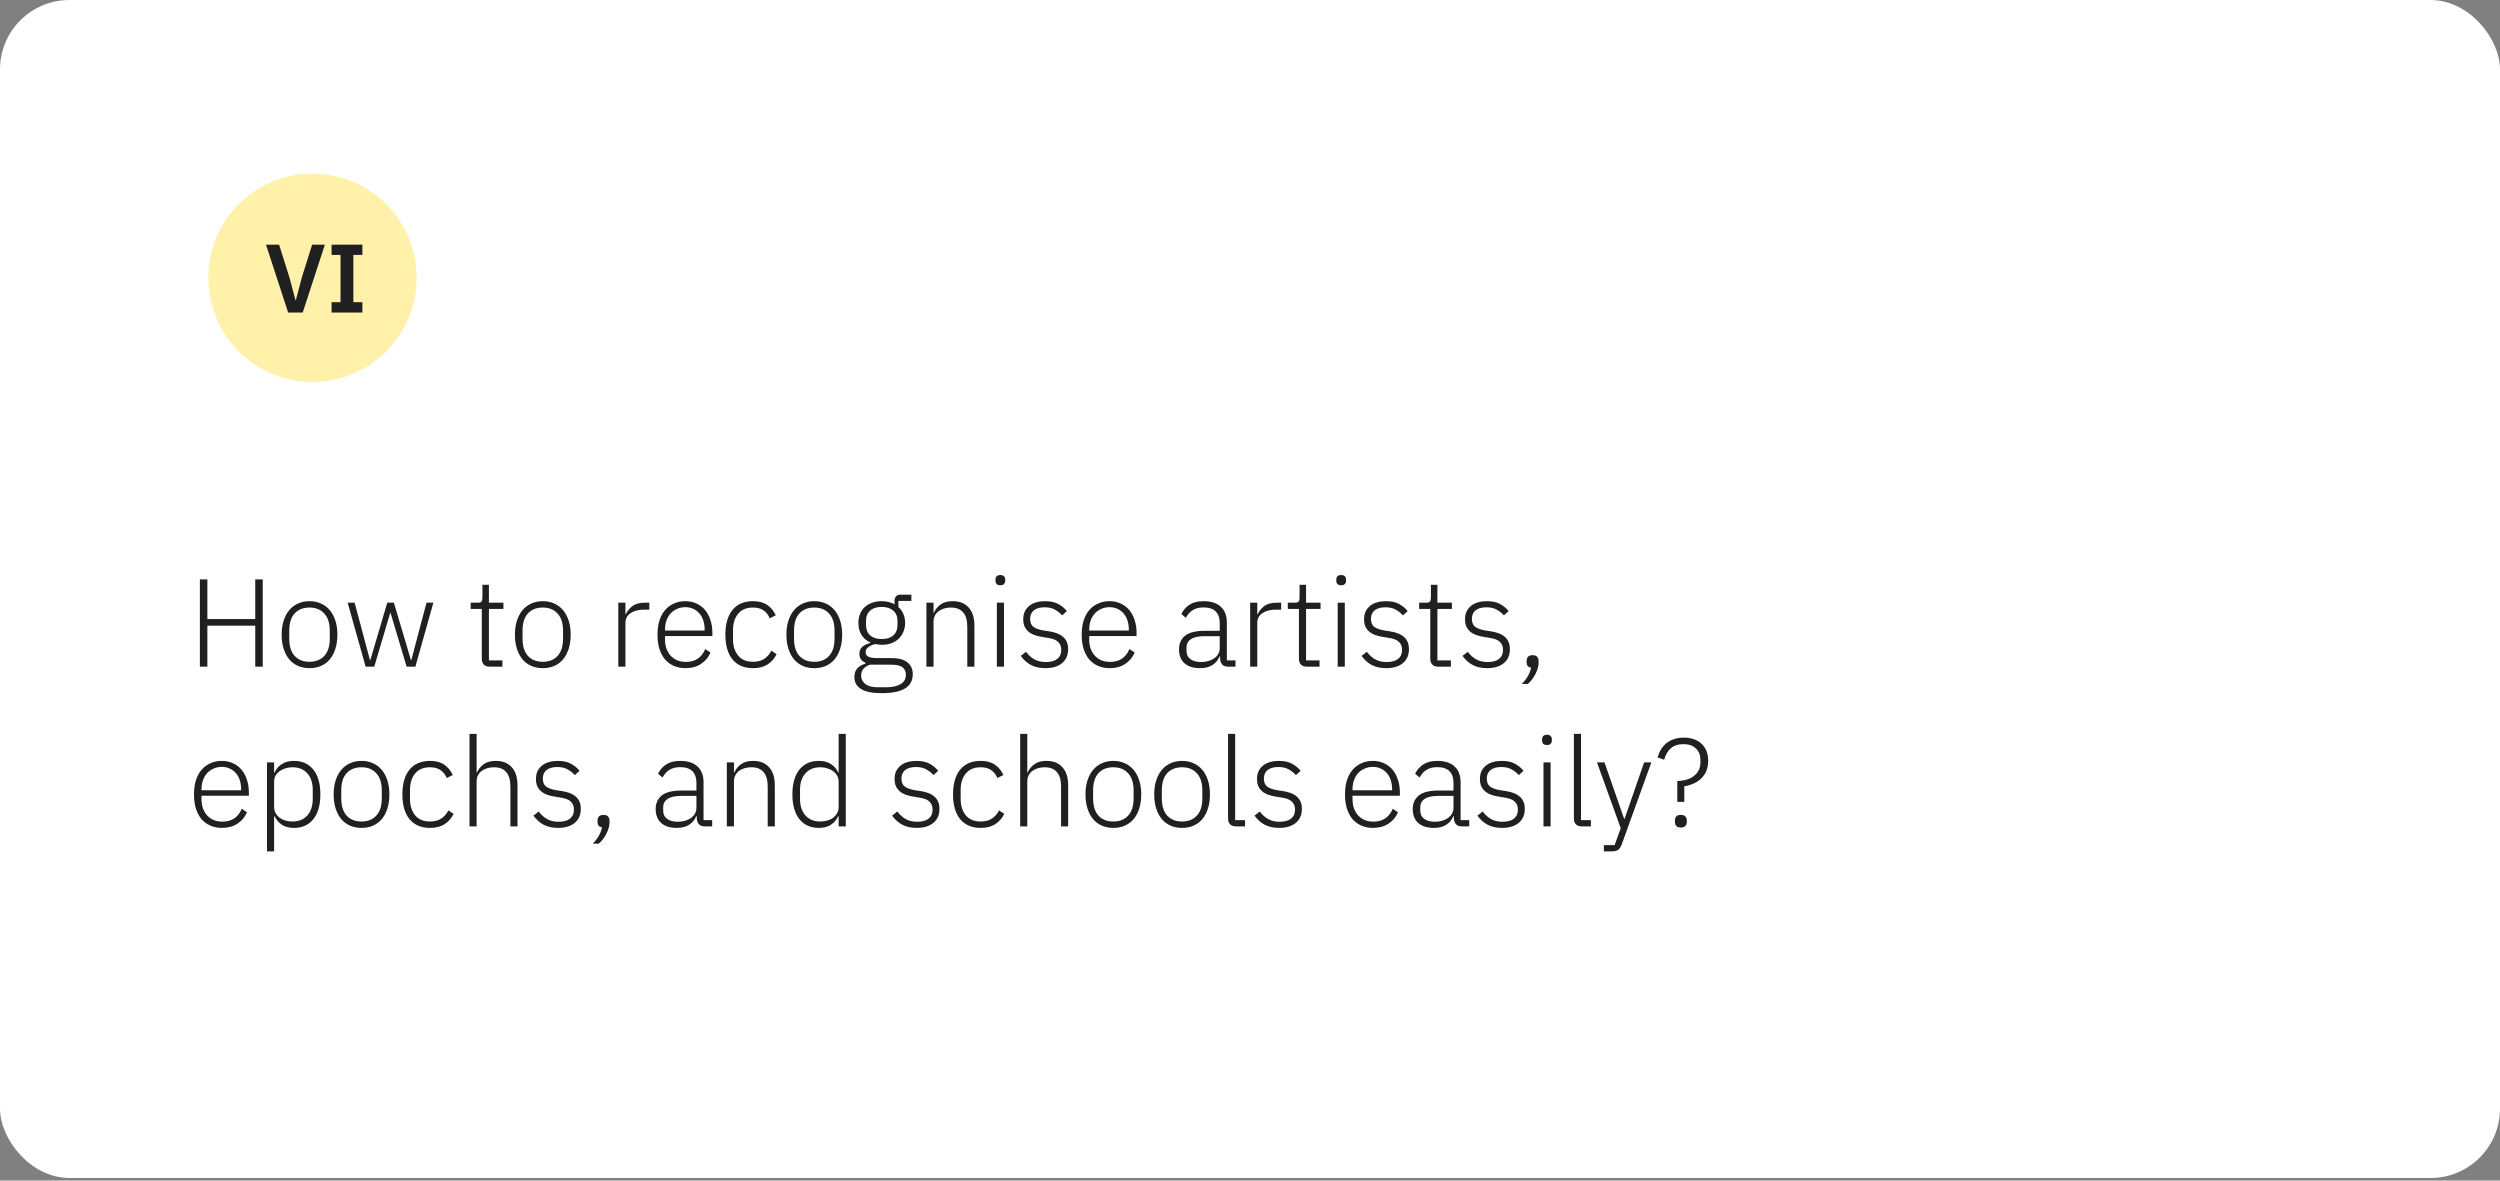
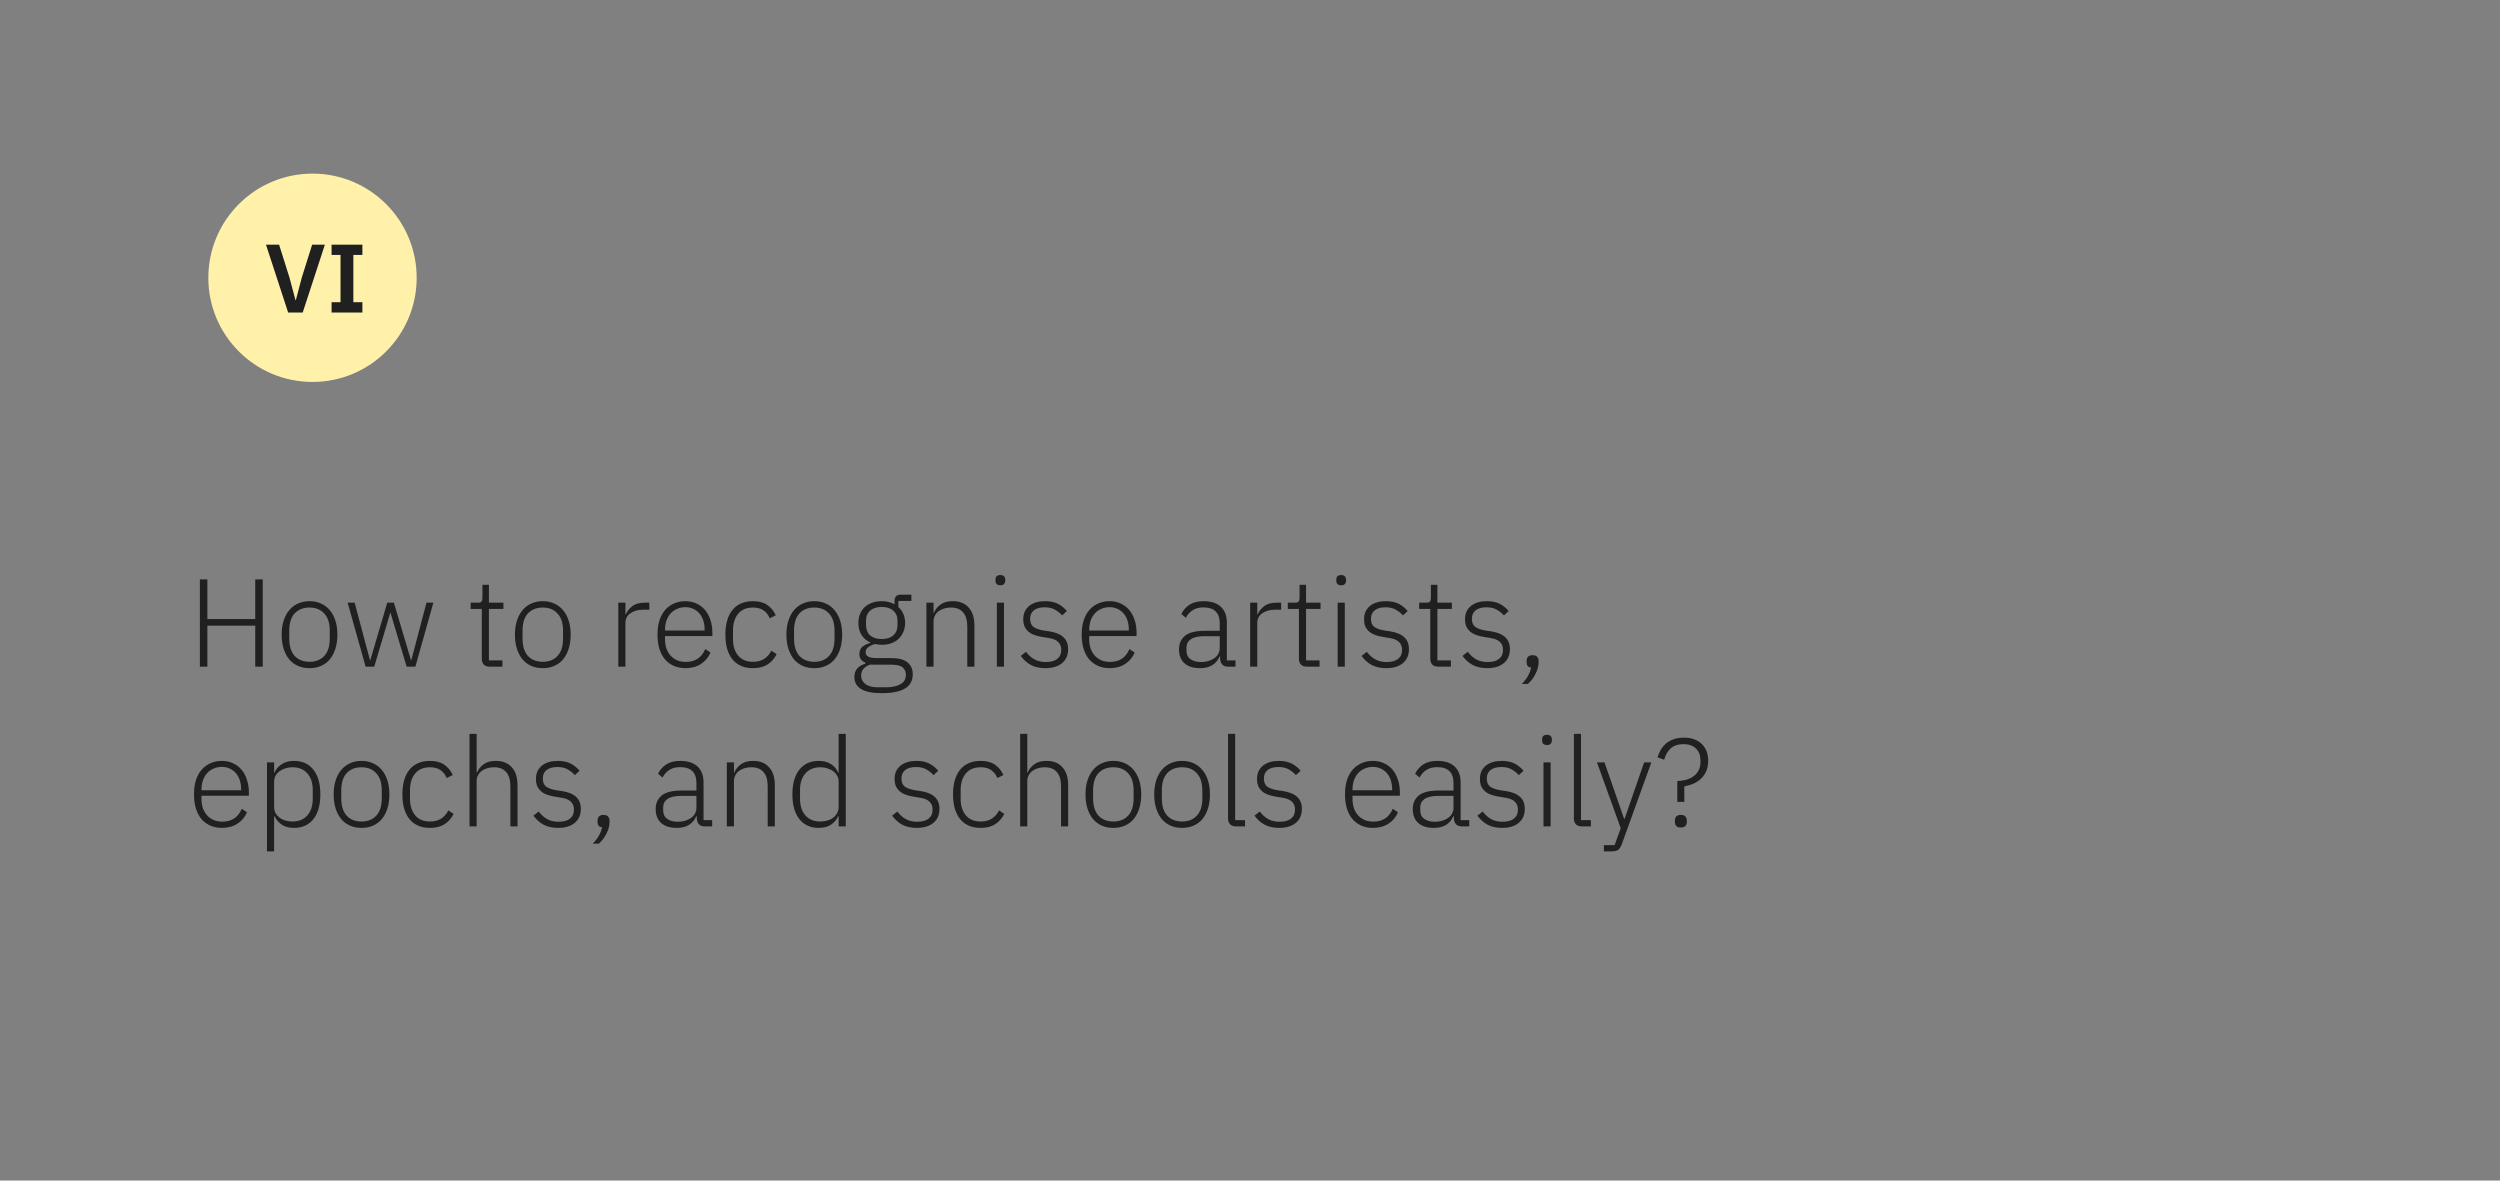
<svg xmlns="http://www.w3.org/2000/svg" width="360" height="170" viewBox="0 0 360 170" fill="none">
  <rect x="0" y="0" width="360" height="170" fill="#808080" stroke="none" />
-   <rect width="360" height="169.63" rx="10" fill="white" />
  <path d="M36.756 90.096H29.862V96H28.782V83.436H29.862V89.142H36.756V83.436H37.836V96H36.756V90.096ZM44.571 96.216C43.959 96.216 43.407 96.108 42.915 95.892C42.423 95.676 42.003 95.364 41.655 94.956C41.307 94.536 41.037 94.026 40.845 93.426C40.653 92.826 40.557 92.148 40.557 91.392C40.557 90.636 40.653 89.964 40.845 89.376C41.037 88.776 41.307 88.272 41.655 87.864C42.003 87.444 42.423 87.126 42.915 86.91C43.407 86.682 43.959 86.568 44.571 86.568C45.183 86.568 45.735 86.682 46.227 86.91C46.719 87.126 47.139 87.444 47.487 87.864C47.835 88.272 48.105 88.776 48.297 89.376C48.489 89.964 48.585 90.636 48.585 91.392C48.585 92.148 48.489 92.826 48.297 93.426C48.105 94.026 47.835 94.536 47.487 94.956C47.139 95.364 46.719 95.676 46.227 95.892C45.735 96.108 45.183 96.216 44.571 96.216ZM44.571 95.298C45.471 95.298 46.179 95.016 46.695 94.452C47.223 93.888 47.487 93.06 47.487 91.968V90.816C47.487 89.736 47.223 88.914 46.695 88.35C46.179 87.774 45.471 87.486 44.571 87.486C43.671 87.486 42.957 87.768 42.429 88.332C41.913 88.896 41.655 89.724 41.655 90.816V91.968C41.655 93.048 41.913 93.876 42.429 94.452C42.957 95.016 43.671 95.298 44.571 95.298ZM50.059 86.784H51.067L53.281 95.082H53.317L55.765 86.784H56.719L59.185 95.082H59.221L61.417 86.784H62.407L59.815 96H58.555L56.233 88.242H56.197L53.893 96H52.651L50.059 86.784ZM70.512 96C70.14 96 69.858 95.898 69.666 95.694C69.474 95.49 69.378 95.214 69.378 94.866V87.684H67.776V86.784H68.82C69.072 86.784 69.24 86.736 69.324 86.64C69.42 86.532 69.468 86.346 69.468 86.082V84.21H70.404V86.784H72.492V87.684H70.404V95.1H72.348V96H70.512ZM78.163 96.216C77.551 96.216 76.999 96.108 76.507 95.892C76.015 95.676 75.595 95.364 75.247 94.956C74.899 94.536 74.629 94.026 74.437 93.426C74.245 92.826 74.149 92.148 74.149 91.392C74.149 90.636 74.245 89.964 74.437 89.376C74.629 88.776 74.899 88.272 75.247 87.864C75.595 87.444 76.015 87.126 76.507 86.91C76.999 86.682 77.551 86.568 78.163 86.568C78.775 86.568 79.327 86.682 79.819 86.91C80.311 87.126 80.731 87.444 81.079 87.864C81.427 88.272 81.697 88.776 81.889 89.376C82.081 89.964 82.177 90.636 82.177 91.392C82.177 92.148 82.081 92.826 81.889 93.426C81.697 94.026 81.427 94.536 81.079 94.956C80.731 95.364 80.311 95.676 79.819 95.892C79.327 96.108 78.775 96.216 78.163 96.216ZM78.163 95.298C79.063 95.298 79.771 95.016 80.287 94.452C80.815 93.888 81.079 93.06 81.079 91.968V90.816C81.079 89.736 80.815 88.914 80.287 88.35C79.771 87.774 79.063 87.486 78.163 87.486C77.263 87.486 76.549 87.768 76.021 88.332C75.505 88.896 75.247 89.724 75.247 90.816V91.968C75.247 93.048 75.505 93.876 76.021 94.452C76.549 95.016 77.263 95.298 78.163 95.298ZM89.037 96V86.784H90.063V88.44H90.135C90.315 88.008 90.621 87.624 91.053 87.288C91.485 86.952 92.097 86.784 92.889 86.784H93.501V87.792H92.691C91.923 87.792 91.293 87.96 90.801 88.296C90.309 88.632 90.063 89.1 90.063 89.7V96H89.037ZM98.712 96.216C98.1 96.216 97.542 96.108 97.038 95.892C96.546 95.676 96.12 95.364 95.76 94.956C95.412 94.536 95.142 94.026 94.95 93.426C94.77 92.826 94.68 92.148 94.68 91.392C94.68 90.636 94.77 89.964 94.95 89.376C95.142 88.776 95.412 88.272 95.76 87.864C96.12 87.444 96.546 87.126 97.038 86.91C97.53 86.682 98.082 86.568 98.694 86.568C99.282 86.568 99.816 86.682 100.296 86.91C100.776 87.126 101.184 87.432 101.52 87.828C101.856 88.224 102.114 88.704 102.294 89.268C102.486 89.82 102.582 90.432 102.582 91.104V91.59H95.76V92.04C95.76 92.52 95.826 92.964 95.958 93.372C96.102 93.768 96.3 94.11 96.552 94.398C96.816 94.686 97.134 94.914 97.506 95.082C97.878 95.238 98.298 95.316 98.766 95.316C100.11 95.316 101.04 94.698 101.556 93.462L102.312 93.966C102.024 94.65 101.568 95.196 100.944 95.604C100.332 96.012 99.588 96.216 98.712 96.216ZM98.694 87.432C98.25 87.432 97.848 87.516 97.488 87.684C97.128 87.84 96.816 88.062 96.552 88.35C96.3 88.638 96.102 88.986 95.958 89.394C95.826 89.79 95.76 90.228 95.76 90.708V90.798H101.466V90.654C101.466 90.174 101.4 89.736 101.268 89.34C101.136 88.932 100.944 88.59 100.692 88.314C100.452 88.038 100.158 87.822 99.81 87.666C99.474 87.51 99.102 87.432 98.694 87.432ZM108.432 96.216C107.16 96.216 106.176 95.796 105.48 94.956C104.796 94.116 104.454 92.928 104.454 91.392C104.454 89.856 104.796 88.668 105.48 87.828C106.176 86.988 107.16 86.568 108.432 86.568C109.284 86.568 109.974 86.754 110.502 87.126C111.03 87.498 111.432 87.99 111.708 88.602L110.844 89.034C110.628 88.53 110.322 88.146 109.926 87.882C109.542 87.618 109.044 87.486 108.432 87.486C107.496 87.486 106.782 87.786 106.29 88.386C105.798 88.986 105.552 89.772 105.552 90.744V92.04C105.552 93.012 105.798 93.798 106.29 94.398C106.782 94.998 107.496 95.298 108.432 95.298C109.068 95.298 109.602 95.16 110.034 94.884C110.466 94.608 110.814 94.212 111.078 93.696L111.834 94.2C111.534 94.812 111.102 95.304 110.538 95.676C109.986 96.036 109.284 96.216 108.432 96.216ZM117.257 96.216C116.645 96.216 116.093 96.108 115.601 95.892C115.109 95.676 114.689 95.364 114.341 94.956C113.993 94.536 113.723 94.026 113.531 93.426C113.339 92.826 113.243 92.148 113.243 91.392C113.243 90.636 113.339 89.964 113.531 89.376C113.723 88.776 113.993 88.272 114.341 87.864C114.689 87.444 115.109 87.126 115.601 86.91C116.093 86.682 116.645 86.568 117.257 86.568C117.869 86.568 118.421 86.682 118.913 86.91C119.405 87.126 119.825 87.444 120.173 87.864C120.521 88.272 120.791 88.776 120.983 89.376C121.175 89.964 121.271 90.636 121.271 91.392C121.271 92.148 121.175 92.826 120.983 93.426C120.791 94.026 120.521 94.536 120.173 94.956C119.825 95.364 119.405 95.676 118.913 95.892C118.421 96.108 117.869 96.216 117.257 96.216ZM117.257 95.298C118.157 95.298 118.865 95.016 119.381 94.452C119.909 93.888 120.173 93.06 120.173 91.968V90.816C120.173 89.736 119.909 88.914 119.381 88.35C118.865 87.774 118.157 87.486 117.257 87.486C116.357 87.486 115.643 87.768 115.115 88.332C114.599 88.896 114.341 89.724 114.341 90.816V91.968C114.341 93.048 114.599 93.876 115.115 94.452C115.643 95.016 116.357 95.298 117.257 95.298ZM131.437 97.08C131.437 98.016 131.059 98.706 130.303 99.15C129.559 99.594 128.461 99.816 127.009 99.816C125.605 99.816 124.591 99.612 123.967 99.204C123.343 98.796 123.031 98.232 123.031 97.512C123.031 96.984 123.169 96.564 123.445 96.252C123.721 95.94 124.111 95.712 124.615 95.568V95.424C124.039 95.196 123.751 94.776 123.751 94.164C123.751 93.708 123.901 93.36 124.201 93.12C124.501 92.88 124.873 92.7 125.317 92.58V92.508C124.777 92.268 124.357 91.908 124.057 91.428C123.757 90.948 123.607 90.372 123.607 89.7C123.607 89.232 123.685 88.806 123.841 88.422C123.997 88.038 124.219 87.708 124.507 87.432C124.807 87.156 125.161 86.946 125.569 86.802C125.989 86.646 126.451 86.568 126.955 86.568C127.663 86.568 128.281 86.718 128.809 87.018V86.568C128.809 86.292 128.875 86.07 129.007 85.902C129.139 85.722 129.355 85.632 129.655 85.632H131.239V86.532H129.367V87.414C129.679 87.69 129.919 88.026 130.087 88.422C130.255 88.806 130.339 89.232 130.339 89.7C130.339 90.168 130.255 90.594 130.087 90.978C129.931 91.362 129.703 91.698 129.403 91.986C129.115 92.262 128.761 92.478 128.341 92.634C127.933 92.778 127.477 92.85 126.973 92.85C126.805 92.85 126.643 92.838 126.487 92.814C126.331 92.79 126.175 92.766 126.019 92.742C125.623 92.85 125.293 93 125.029 93.192C124.777 93.372 124.651 93.618 124.651 93.93C124.651 94.482 125.143 94.758 126.127 94.758H128.269C129.385 94.758 130.189 94.968 130.681 95.388C131.185 95.796 131.437 96.36 131.437 97.08ZM130.447 97.152C130.447 96.708 130.285 96.354 129.961 96.09C129.649 95.838 129.085 95.712 128.269 95.712H125.281C124.885 95.844 124.573 96.042 124.345 96.306C124.117 96.57 124.003 96.9 124.003 97.296C124.003 97.776 124.201 98.172 124.597 98.484C124.993 98.808 125.593 98.97 126.397 98.97H127.549C128.449 98.97 129.157 98.82 129.673 98.52C130.189 98.232 130.447 97.776 130.447 97.152ZM126.973 92.022C127.681 92.022 128.233 91.848 128.629 91.5C129.037 91.14 129.241 90.636 129.241 89.988V89.412C129.241 88.776 129.037 88.284 128.629 87.936C128.233 87.576 127.681 87.396 126.973 87.396C126.253 87.396 125.695 87.576 125.299 87.936C124.903 88.284 124.705 88.776 124.705 89.412V89.988C124.705 90.636 124.903 91.14 125.299 91.5C125.707 91.848 126.265 92.022 126.973 92.022ZM133.404 96V86.784H134.43V88.242H134.484C134.688 87.762 135.006 87.366 135.438 87.054C135.87 86.73 136.458 86.568 137.202 86.568C138.186 86.568 138.948 86.874 139.488 87.486C140.04 88.086 140.316 88.95 140.316 90.078V96H139.29V90.258C139.29 89.322 139.086 88.626 138.678 88.17C138.282 87.714 137.7 87.486 136.932 87.486C136.608 87.486 136.296 87.528 135.996 87.612C135.696 87.696 135.426 87.822 135.186 87.99C134.958 88.158 134.772 88.374 134.628 88.638C134.496 88.89 134.43 89.184 134.43 89.52V96H133.404ZM144.051 84.282C143.811 84.282 143.631 84.222 143.511 84.102C143.403 83.982 143.349 83.826 143.349 83.634V83.454C143.349 83.262 143.403 83.106 143.511 82.986C143.631 82.866 143.811 82.806 144.051 82.806C144.291 82.806 144.465 82.866 144.573 82.986C144.693 83.106 144.753 83.262 144.753 83.454V83.634C144.753 83.826 144.693 83.982 144.573 84.102C144.465 84.222 144.291 84.282 144.051 84.282ZM143.547 86.784H144.573V96H143.547V86.784ZM150.534 96.216C149.73 96.216 149.04 96.066 148.464 95.766C147.9 95.466 147.408 95.028 146.988 94.452L147.744 93.858C148.128 94.362 148.548 94.734 149.004 94.974C149.46 95.214 149.994 95.334 150.606 95.334C151.314 95.334 151.86 95.184 152.244 94.884C152.628 94.584 152.82 94.152 152.82 93.588C152.82 93.096 152.67 92.712 152.37 92.436C152.082 92.148 151.602 91.956 150.93 91.86L150.174 91.734C149.754 91.674 149.37 91.584 149.022 91.464C148.674 91.344 148.374 91.182 148.122 90.978C147.882 90.774 147.69 90.528 147.546 90.24C147.414 89.94 147.348 89.58 147.348 89.16C147.348 88.728 147.426 88.35 147.582 88.026C147.75 87.702 147.972 87.432 148.248 87.216C148.524 87 148.854 86.838 149.238 86.73C149.622 86.622 150.036 86.568 150.48 86.568C151.248 86.568 151.878 86.7 152.37 86.964C152.862 87.228 153.282 87.57 153.63 87.99L152.946 88.62C152.706 88.332 152.382 88.068 151.974 87.828C151.578 87.576 151.062 87.45 150.426 87.45C149.766 87.45 149.25 87.594 148.878 87.882C148.518 88.17 148.338 88.578 148.338 89.106C148.338 89.646 148.5 90.036 148.824 90.276C149.16 90.516 149.658 90.69 150.318 90.798L151.056 90.906C151.992 91.05 152.682 91.332 153.126 91.752C153.582 92.16 153.81 92.736 153.81 93.48C153.81 94.344 153.516 95.016 152.928 95.496C152.352 95.976 151.554 96.216 150.534 96.216ZM159.796 96.216C159.184 96.216 158.626 96.108 158.122 95.892C157.63 95.676 157.204 95.364 156.844 94.956C156.496 94.536 156.226 94.026 156.034 93.426C155.854 92.826 155.764 92.148 155.764 91.392C155.764 90.636 155.854 89.964 156.034 89.376C156.226 88.776 156.496 88.272 156.844 87.864C157.204 87.444 157.63 87.126 158.122 86.91C158.614 86.682 159.166 86.568 159.778 86.568C160.366 86.568 160.9 86.682 161.38 86.91C161.86 87.126 162.268 87.432 162.604 87.828C162.94 88.224 163.198 88.704 163.378 89.268C163.57 89.82 163.666 90.432 163.666 91.104V91.59H156.844V92.04C156.844 92.52 156.91 92.964 157.042 93.372C157.186 93.768 157.384 94.11 157.636 94.398C157.9 94.686 158.218 94.914 158.59 95.082C158.962 95.238 159.382 95.316 159.85 95.316C161.194 95.316 162.124 94.698 162.64 93.462L163.396 93.966C163.108 94.65 162.652 95.196 162.028 95.604C161.416 96.012 160.672 96.216 159.796 96.216ZM159.778 87.432C159.334 87.432 158.932 87.516 158.572 87.684C158.212 87.84 157.9 88.062 157.636 88.35C157.384 88.638 157.186 88.986 157.042 89.394C156.91 89.79 156.844 90.228 156.844 90.708V90.798H162.55V90.654C162.55 90.174 162.484 89.736 162.352 89.34C162.22 88.932 162.028 88.59 161.776 88.314C161.536 88.038 161.242 87.822 160.894 87.666C160.558 87.51 160.186 87.432 159.778 87.432ZM176.865 96C176.469 96 176.181 95.898 176.001 95.694C175.821 95.49 175.719 95.214 175.695 94.866V94.542H175.605C175.401 95.058 175.065 95.466 174.597 95.766C174.129 96.066 173.535 96.216 172.815 96.216C171.843 96.216 171.093 95.982 170.565 95.514C170.037 95.034 169.773 94.362 169.773 93.498C169.773 92.682 170.061 92.034 170.637 91.554C171.225 91.074 172.185 90.834 173.517 90.834H175.641V89.754C175.641 88.23 174.855 87.468 173.283 87.468C172.671 87.468 172.161 87.6 171.753 87.864C171.345 88.116 171.015 88.482 170.763 88.962L170.115 88.422C170.367 87.882 170.751 87.438 171.267 87.09C171.795 86.742 172.479 86.568 173.319 86.568C174.399 86.568 175.227 86.838 175.803 87.378C176.379 87.918 176.667 88.674 176.667 89.646V95.1H177.909V96H176.865ZM172.959 95.334C173.331 95.334 173.679 95.286 174.003 95.19C174.327 95.094 174.609 94.962 174.849 94.794C175.101 94.614 175.293 94.404 175.425 94.164C175.569 93.912 175.641 93.63 175.641 93.318V91.608H173.481C172.557 91.608 171.885 91.758 171.465 92.058C171.057 92.346 170.853 92.748 170.853 93.264V93.696C170.853 94.236 171.045 94.644 171.429 94.92C171.813 95.196 172.323 95.334 172.959 95.334ZM180.022 96V86.784H181.048V88.44H181.12C181.3 88.008 181.606 87.624 182.038 87.288C182.47 86.952 183.082 86.784 183.874 86.784H184.486V87.792H183.676C182.908 87.792 182.278 87.96 181.786 88.296C181.294 88.632 181.048 89.1 181.048 89.7V96H180.022ZM188.18 96C187.808 96 187.526 95.898 187.334 95.694C187.142 95.49 187.046 95.214 187.046 94.866V87.684H185.444V86.784H186.488C186.74 86.784 186.908 86.736 186.992 86.64C187.088 86.532 187.136 86.346 187.136 86.082V84.21H188.072V86.784H190.16V87.684H188.072V95.1H190.016V96H188.18ZM193.129 84.282C192.889 84.282 192.709 84.222 192.589 84.102C192.481 83.982 192.427 83.826 192.427 83.634V83.454C192.427 83.262 192.481 83.106 192.589 82.986C192.709 82.866 192.889 82.806 193.129 82.806C193.369 82.806 193.543 82.866 193.651 82.986C193.771 83.106 193.831 83.262 193.831 83.454V83.634C193.831 83.826 193.771 83.982 193.651 84.102C193.543 84.222 193.369 84.282 193.129 84.282ZM192.625 86.784H193.651V96H192.625V86.784ZM199.612 96.216C198.808 96.216 198.118 96.066 197.542 95.766C196.978 95.466 196.486 95.028 196.066 94.452L196.822 93.858C197.206 94.362 197.626 94.734 198.082 94.974C198.538 95.214 199.072 95.334 199.684 95.334C200.392 95.334 200.938 95.184 201.322 94.884C201.706 94.584 201.898 94.152 201.898 93.588C201.898 93.096 201.748 92.712 201.448 92.436C201.16 92.148 200.68 91.956 200.008 91.86L199.252 91.734C198.832 91.674 198.448 91.584 198.1 91.464C197.752 91.344 197.452 91.182 197.2 90.978C196.96 90.774 196.768 90.528 196.624 90.24C196.492 89.94 196.426 89.58 196.426 89.16C196.426 88.728 196.504 88.35 196.66 88.026C196.828 87.702 197.05 87.432 197.326 87.216C197.602 87 197.932 86.838 198.316 86.73C198.7 86.622 199.114 86.568 199.558 86.568C200.326 86.568 200.956 86.7 201.448 86.964C201.94 87.228 202.36 87.57 202.708 87.99L202.024 88.62C201.784 88.332 201.46 88.068 201.052 87.828C200.656 87.576 200.14 87.45 199.504 87.45C198.844 87.45 198.328 87.594 197.956 87.882C197.596 88.17 197.416 88.578 197.416 89.106C197.416 89.646 197.578 90.036 197.902 90.276C198.238 90.516 198.736 90.69 199.396 90.798L200.134 90.906C201.07 91.05 201.76 91.332 202.204 91.752C202.66 92.16 202.888 92.736 202.888 93.48C202.888 94.344 202.594 95.016 202.006 95.496C201.43 95.976 200.632 96.216 199.612 96.216ZM207.094 96C206.722 96 206.44 95.898 206.248 95.694C206.056 95.49 205.96 95.214 205.96 94.866V87.684H204.358V86.784H205.402C205.654 86.784 205.822 86.736 205.906 86.64C206.002 86.532 206.05 86.346 206.05 86.082V84.21H206.986V86.784H209.074V87.684H206.986V95.1H208.93V96H207.094ZM214.149 96.216C213.345 96.216 212.655 96.066 212.079 95.766C211.515 95.466 211.023 95.028 210.603 94.452L211.359 93.858C211.743 94.362 212.163 94.734 212.619 94.974C213.075 95.214 213.609 95.334 214.221 95.334C214.929 95.334 215.475 95.184 215.859 94.884C216.243 94.584 216.435 94.152 216.435 93.588C216.435 93.096 216.285 92.712 215.985 92.436C215.697 92.148 215.217 91.956 214.545 91.86L213.789 91.734C213.369 91.674 212.985 91.584 212.637 91.464C212.289 91.344 211.989 91.182 211.737 90.978C211.497 90.774 211.305 90.528 211.161 90.24C211.029 89.94 210.963 89.58 210.963 89.16C210.963 88.728 211.041 88.35 211.197 88.026C211.365 87.702 211.587 87.432 211.863 87.216C212.139 87 212.469 86.838 212.853 86.73C213.237 86.622 213.651 86.568 214.095 86.568C214.863 86.568 215.493 86.7 215.985 86.964C216.477 87.228 216.897 87.57 217.245 87.99L216.561 88.62C216.321 88.332 215.997 88.068 215.589 87.828C215.193 87.576 214.677 87.45 214.041 87.45C213.381 87.45 212.865 87.594 212.493 87.882C212.133 88.17 211.953 88.578 211.953 89.106C211.953 89.646 212.115 90.036 212.439 90.276C212.775 90.516 213.273 90.69 213.933 90.798L214.671 90.906C215.607 91.05 216.297 91.332 216.741 91.752C217.197 92.16 217.425 92.736 217.425 93.48C217.425 94.344 217.131 95.016 216.543 95.496C215.967 95.976 215.169 96.216 214.149 96.216ZM220.695 94.344C220.995 94.344 221.211 94.422 221.343 94.578C221.487 94.734 221.559 94.932 221.559 95.172V95.406C221.559 95.91 221.415 96.444 221.127 97.008C220.851 97.584 220.479 98.076 220.011 98.484H219.147C219.543 98.076 219.843 97.68 220.047 97.296C220.263 96.912 220.407 96.522 220.479 96.126C220.239 96.102 220.071 96.024 219.975 95.892C219.879 95.748 219.831 95.58 219.831 95.388V95.172C219.831 94.932 219.897 94.734 220.029 94.578C220.173 94.422 220.395 94.344 220.695 94.344ZM31.968 119.216C31.356 119.216 30.798 119.108 30.294 118.892C29.802 118.676 29.376 118.364 29.016 117.956C28.668 117.536 28.398 117.026 28.206 116.426C28.026 115.826 27.936 115.148 27.936 114.392C27.936 113.636 28.026 112.964 28.206 112.376C28.398 111.776 28.668 111.272 29.016 110.864C29.376 110.444 29.802 110.126 30.294 109.91C30.786 109.682 31.338 109.568 31.95 109.568C32.538 109.568 33.072 109.682 33.552 109.91C34.032 110.126 34.44 110.432 34.776 110.828C35.112 111.224 35.37 111.704 35.55 112.268C35.742 112.82 35.838 113.432 35.838 114.104V114.59H29.016V115.04C29.016 115.52 29.082 115.964 29.214 116.372C29.358 116.768 29.556 117.11 29.808 117.398C30.072 117.686 30.39 117.914 30.762 118.082C31.134 118.238 31.554 118.316 32.022 118.316C33.366 118.316 34.296 117.698 34.812 116.462L35.568 116.966C35.28 117.65 34.824 118.196 34.2 118.604C33.588 119.012 32.844 119.216 31.968 119.216ZM31.95 110.432C31.506 110.432 31.104 110.516 30.744 110.684C30.384 110.84 30.072 111.062 29.808 111.35C29.556 111.638 29.358 111.986 29.214 112.394C29.082 112.79 29.016 113.228 29.016 113.708V113.798H34.722V113.654C34.722 113.174 34.656 112.736 34.524 112.34C34.392 111.932 34.2 111.59 33.948 111.314C33.708 111.038 33.414 110.822 33.066 110.666C32.73 110.51 32.358 110.432 31.95 110.432ZM38.447 109.784H39.473V111.26H39.527C39.755 110.744 40.103 110.336 40.571 110.036C41.039 109.724 41.627 109.568 42.335 109.568C43.523 109.568 44.453 109.988 45.125 110.828C45.797 111.668 46.133 112.856 46.133 114.392C46.133 115.928 45.797 117.116 45.125 117.956C44.453 118.796 43.523 119.216 42.335 119.216C41.627 119.216 41.045 119.066 40.589 118.766C40.133 118.454 39.779 118.04 39.527 117.524H39.473V122.6H38.447V109.784ZM42.101 118.298C43.025 118.298 43.745 118.004 44.261 117.416C44.777 116.828 45.035 116.036 45.035 115.04V113.744C45.035 112.748 44.777 111.956 44.261 111.368C43.745 110.78 43.025 110.486 42.101 110.486C41.741 110.486 41.399 110.54 41.075 110.648C40.763 110.744 40.487 110.882 40.247 111.062C40.007 111.242 39.815 111.458 39.671 111.71C39.539 111.962 39.473 112.238 39.473 112.538V116.192C39.473 116.516 39.539 116.81 39.671 117.074C39.815 117.326 40.007 117.548 40.247 117.74C40.487 117.92 40.763 118.058 41.075 118.154C41.399 118.25 41.741 118.298 42.101 118.298ZM52.059 119.216C51.447 119.216 50.895 119.108 50.403 118.892C49.911 118.676 49.491 118.364 49.143 117.956C48.795 117.536 48.525 117.026 48.333 116.426C48.141 115.826 48.045 115.148 48.045 114.392C48.045 113.636 48.141 112.964 48.333 112.376C48.525 111.776 48.795 111.272 49.143 110.864C49.491 110.444 49.911 110.126 50.403 109.91C50.895 109.682 51.447 109.568 52.059 109.568C52.671 109.568 53.223 109.682 53.715 109.91C54.207 110.126 54.627 110.444 54.975 110.864C55.323 111.272 55.593 111.776 55.785 112.376C55.977 112.964 56.073 113.636 56.073 114.392C56.073 115.148 55.977 115.826 55.785 116.426C55.593 117.026 55.323 117.536 54.975 117.956C54.627 118.364 54.207 118.676 53.715 118.892C53.223 119.108 52.671 119.216 52.059 119.216ZM52.059 118.298C52.959 118.298 53.667 118.016 54.183 117.452C54.711 116.888 54.975 116.06 54.975 114.968V113.816C54.975 112.736 54.711 111.914 54.183 111.35C53.667 110.774 52.959 110.486 52.059 110.486C51.159 110.486 50.445 110.768 49.917 111.332C49.401 111.896 49.143 112.724 49.143 113.816V114.968C49.143 116.048 49.401 116.876 49.917 117.452C50.445 118.016 51.159 118.298 52.059 118.298ZM61.92 119.216C60.648 119.216 59.664 118.796 58.968 117.956C58.284 117.116 57.942 115.928 57.942 114.392C57.942 112.856 58.284 111.668 58.968 110.828C59.664 109.988 60.648 109.568 61.92 109.568C62.772 109.568 63.462 109.754 63.99 110.126C64.518 110.498 64.92 110.99 65.196 111.602L64.332 112.034C64.116 111.53 63.81 111.146 63.414 110.882C63.03 110.618 62.532 110.486 61.92 110.486C60.984 110.486 60.27 110.786 59.778 111.386C59.286 111.986 59.04 112.772 59.04 113.744V115.04C59.04 116.012 59.286 116.798 59.778 117.398C60.27 117.998 60.984 118.298 61.92 118.298C62.556 118.298 63.09 118.16 63.522 117.884C63.954 117.608 64.302 117.212 64.566 116.696L65.322 117.2C65.022 117.812 64.59 118.304 64.026 118.676C63.474 119.036 62.772 119.216 61.92 119.216ZM67.609 105.68H68.635V111.242H68.689C68.894 110.762 69.212 110.366 69.644 110.054C70.076 109.73 70.663 109.568 71.407 109.568C72.391 109.568 73.153 109.874 73.694 110.486C74.246 111.086 74.522 111.95 74.522 113.078V119H73.496V113.258C73.496 112.322 73.291 111.626 72.883 111.17C72.487 110.714 71.906 110.486 71.138 110.486C70.814 110.486 70.501 110.528 70.201 110.612C69.901 110.696 69.632 110.822 69.391 110.99C69.163 111.158 68.978 111.374 68.834 111.638C68.701 111.89 68.635 112.184 68.635 112.52V119H67.609V105.68ZM80.362 119.216C79.558 119.216 78.868 119.066 78.292 118.766C77.728 118.466 77.236 118.028 76.816 117.452L77.572 116.858C77.956 117.362 78.376 117.734 78.832 117.974C79.288 118.214 79.822 118.334 80.434 118.334C81.142 118.334 81.688 118.184 82.072 117.884C82.456 117.584 82.648 117.152 82.648 116.588C82.648 116.096 82.498 115.712 82.198 115.436C81.91 115.148 81.43 114.956 80.758 114.86L80.002 114.734C79.582 114.674 79.198 114.584 78.85 114.464C78.502 114.344 78.202 114.182 77.95 113.978C77.71 113.774 77.518 113.528 77.374 113.24C77.242 112.94 77.176 112.58 77.176 112.16C77.176 111.728 77.254 111.35 77.41 111.026C77.578 110.702 77.8 110.432 78.076 110.216C78.352 110 78.682 109.838 79.066 109.73C79.45 109.622 79.864 109.568 80.308 109.568C81.076 109.568 81.706 109.7 82.198 109.964C82.69 110.228 83.11 110.57 83.458 110.99L82.774 111.62C82.534 111.332 82.21 111.068 81.802 110.828C81.406 110.576 80.89 110.45 80.254 110.45C79.594 110.45 79.078 110.594 78.706 110.882C78.346 111.17 78.166 111.578 78.166 112.106C78.166 112.646 78.328 113.036 78.652 113.276C78.988 113.516 79.486 113.69 80.146 113.798L80.884 113.906C81.82 114.05 82.51 114.332 82.954 114.752C83.41 115.16 83.638 115.736 83.638 116.48C83.638 117.344 83.344 118.016 82.756 118.496C82.18 118.976 81.382 119.216 80.362 119.216ZM86.908 117.344C87.208 117.344 87.424 117.422 87.556 117.578C87.7 117.734 87.772 117.932 87.772 118.172V118.406C87.772 118.91 87.628 119.444 87.34 120.008C87.064 120.584 86.692 121.076 86.224 121.484H85.36C85.756 121.076 86.056 120.68 86.26 120.296C86.476 119.912 86.62 119.522 86.692 119.126C86.452 119.102 86.284 119.024 86.188 118.892C86.092 118.748 86.044 118.58 86.044 118.388V118.172C86.044 117.932 86.11 117.734 86.242 117.578C86.386 117.422 86.608 117.344 86.908 117.344ZM101.508 119C101.112 119 100.824 118.898 100.644 118.694C100.464 118.49 100.362 118.214 100.338 117.866V117.542H100.248C100.044 118.058 99.708 118.466 99.24 118.766C98.772 119.066 98.178 119.216 97.458 119.216C96.486 119.216 95.736 118.982 95.208 118.514C94.68 118.034 94.416 117.362 94.416 116.498C94.416 115.682 94.704 115.034 95.28 114.554C95.868 114.074 96.828 113.834 98.16 113.834H100.284V112.754C100.284 111.23 99.498 110.468 97.926 110.468C97.314 110.468 96.804 110.6 96.396 110.864C95.988 111.116 95.658 111.482 95.406 111.962L94.758 111.422C95.01 110.882 95.394 110.438 95.91 110.09C96.438 109.742 97.122 109.568 97.962 109.568C99.042 109.568 99.87 109.838 100.446 110.378C101.022 110.918 101.31 111.674 101.31 112.646V118.1H102.552V119H101.508ZM97.602 118.334C97.974 118.334 98.322 118.286 98.646 118.19C98.97 118.094 99.252 117.962 99.492 117.794C99.744 117.614 99.936 117.404 100.068 117.164C100.212 116.912 100.284 116.63 100.284 116.318V114.608H98.124C97.2 114.608 96.528 114.758 96.108 115.058C95.7 115.346 95.496 115.748 95.496 116.264V116.696C95.496 117.236 95.688 117.644 96.072 117.92C96.456 118.196 96.966 118.334 97.602 118.334ZM104.664 119V109.784H105.69V111.242H105.744C105.948 110.762 106.266 110.366 106.698 110.054C107.13 109.73 107.718 109.568 108.462 109.568C109.446 109.568 110.208 109.874 110.748 110.486C111.3 111.086 111.576 111.95 111.576 113.078V119H110.55V113.258C110.55 112.322 110.346 111.626 109.938 111.17C109.542 110.714 108.96 110.486 108.192 110.486C107.868 110.486 107.556 110.528 107.256 110.612C106.956 110.696 106.686 110.822 106.446 110.99C106.218 111.158 106.032 111.374 105.888 111.638C105.756 111.89 105.69 112.184 105.69 112.52V119H104.664ZM120.765 117.524H120.711C120.471 118.04 120.117 118.454 119.649 118.766C119.193 119.066 118.611 119.216 117.903 119.216C116.715 119.216 115.785 118.796 115.113 117.956C114.441 117.116 114.105 115.928 114.105 114.392C114.105 112.856 114.441 111.668 115.113 110.828C115.785 109.988 116.715 109.568 117.903 109.568C118.611 109.568 119.199 109.724 119.667 110.036C120.135 110.336 120.483 110.744 120.711 111.26H120.765V105.68H121.791V119H120.765V117.524ZM118.137 118.298C118.497 118.298 118.833 118.25 119.145 118.154C119.469 118.058 119.751 117.92 119.991 117.74C120.231 117.548 120.417 117.326 120.549 117.074C120.693 116.81 120.765 116.516 120.765 116.192V112.538C120.765 112.238 120.693 111.962 120.549 111.71C120.417 111.458 120.231 111.242 119.991 111.062C119.751 110.882 119.469 110.744 119.145 110.648C118.833 110.54 118.497 110.486 118.137 110.486C117.213 110.486 116.493 110.78 115.977 111.368C115.461 111.956 115.203 112.748 115.203 113.744V115.04C115.203 116.036 115.461 116.828 115.977 117.416C116.493 118.004 117.213 118.298 118.137 118.298ZM132.007 119.216C131.203 119.216 130.513 119.066 129.937 118.766C129.373 118.466 128.881 118.028 128.461 117.452L129.217 116.858C129.601 117.362 130.021 117.734 130.477 117.974C130.933 118.214 131.467 118.334 132.079 118.334C132.787 118.334 133.333 118.184 133.717 117.884C134.101 117.584 134.293 117.152 134.293 116.588C134.293 116.096 134.143 115.712 133.843 115.436C133.555 115.148 133.075 114.956 132.403 114.86L131.647 114.734C131.227 114.674 130.843 114.584 130.495 114.464C130.147 114.344 129.847 114.182 129.595 113.978C129.355 113.774 129.163 113.528 129.019 113.24C128.887 112.94 128.821 112.58 128.821 112.16C128.821 111.728 128.899 111.35 129.055 111.026C129.223 110.702 129.445 110.432 129.721 110.216C129.997 110 130.327 109.838 130.711 109.73C131.095 109.622 131.509 109.568 131.953 109.568C132.721 109.568 133.351 109.7 133.843 109.964C134.335 110.228 134.755 110.57 135.103 110.99L134.419 111.62C134.179 111.332 133.855 111.068 133.447 110.828C133.051 110.576 132.535 110.45 131.899 110.45C131.239 110.45 130.723 110.594 130.351 110.882C129.991 111.17 129.811 111.578 129.811 112.106C129.811 112.646 129.973 113.036 130.297 113.276C130.633 113.516 131.131 113.69 131.791 113.798L132.529 113.906C133.465 114.05 134.155 114.332 134.599 114.752C135.055 115.16 135.283 115.736 135.283 116.48C135.283 117.344 134.989 118.016 134.401 118.496C133.825 118.976 133.027 119.216 132.007 119.216ZM141.215 119.216C139.943 119.216 138.959 118.796 138.263 117.956C137.579 117.116 137.237 115.928 137.237 114.392C137.237 112.856 137.579 111.668 138.263 110.828C138.959 109.988 139.943 109.568 141.215 109.568C142.067 109.568 142.757 109.754 143.285 110.126C143.813 110.498 144.215 110.99 144.491 111.602L143.627 112.034C143.411 111.53 143.105 111.146 142.709 110.882C142.325 110.618 141.827 110.486 141.215 110.486C140.279 110.486 139.565 110.786 139.073 111.386C138.581 111.986 138.335 112.772 138.335 113.744V115.04C138.335 116.012 138.581 116.798 139.073 117.398C139.565 117.998 140.279 118.298 141.215 118.298C141.851 118.298 142.385 118.16 142.817 117.884C143.249 117.608 143.597 117.212 143.861 116.696L144.617 117.2C144.317 117.812 143.885 118.304 143.321 118.676C142.769 119.036 142.067 119.216 141.215 119.216ZM146.904 105.68H147.93V111.242H147.984C148.188 110.762 148.506 110.366 148.938 110.054C149.37 109.73 149.958 109.568 150.702 109.568C151.686 109.568 152.448 109.874 152.988 110.486C153.54 111.086 153.816 111.95 153.816 113.078V119H152.79V113.258C152.79 112.322 152.586 111.626 152.178 111.17C151.782 110.714 151.2 110.486 150.432 110.486C150.108 110.486 149.796 110.528 149.496 110.612C149.196 110.696 148.926 110.822 148.686 110.99C148.458 111.158 148.272 111.374 148.128 111.638C147.996 111.89 147.93 112.184 147.93 112.52V119H146.904V105.68ZM160.323 119.216C159.711 119.216 159.159 119.108 158.667 118.892C158.175 118.676 157.755 118.364 157.407 117.956C157.059 117.536 156.789 117.026 156.597 116.426C156.405 115.826 156.309 115.148 156.309 114.392C156.309 113.636 156.405 112.964 156.597 112.376C156.789 111.776 157.059 111.272 157.407 110.864C157.755 110.444 158.175 110.126 158.667 109.91C159.159 109.682 159.711 109.568 160.323 109.568C160.935 109.568 161.487 109.682 161.979 109.91C162.471 110.126 162.891 110.444 163.239 110.864C163.587 111.272 163.857 111.776 164.049 112.376C164.241 112.964 164.337 113.636 164.337 114.392C164.337 115.148 164.241 115.826 164.049 116.426C163.857 117.026 163.587 117.536 163.239 117.956C162.891 118.364 162.471 118.676 161.979 118.892C161.487 119.108 160.935 119.216 160.323 119.216ZM160.323 118.298C161.223 118.298 161.931 118.016 162.447 117.452C162.975 116.888 163.239 116.06 163.239 114.968V113.816C163.239 112.736 162.975 111.914 162.447 111.35C161.931 110.774 161.223 110.486 160.323 110.486C159.423 110.486 158.709 110.768 158.181 111.332C157.665 111.896 157.407 112.724 157.407 113.816V114.968C157.407 116.048 157.665 116.876 158.181 117.452C158.709 118.016 159.423 118.298 160.323 118.298ZM170.22 119.216C169.608 119.216 169.056 119.108 168.564 118.892C168.072 118.676 167.652 118.364 167.304 117.956C166.956 117.536 166.686 117.026 166.494 116.426C166.302 115.826 166.206 115.148 166.206 114.392C166.206 113.636 166.302 112.964 166.494 112.376C166.686 111.776 166.956 111.272 167.304 110.864C167.652 110.444 168.072 110.126 168.564 109.91C169.056 109.682 169.608 109.568 170.22 109.568C170.832 109.568 171.384 109.682 171.876 109.91C172.368 110.126 172.788 110.444 173.136 110.864C173.484 111.272 173.754 111.776 173.946 112.376C174.138 112.964 174.234 113.636 174.234 114.392C174.234 115.148 174.138 115.826 173.946 116.426C173.754 117.026 173.484 117.536 173.136 117.956C172.788 118.364 172.368 118.676 171.876 118.892C171.384 119.108 170.832 119.216 170.22 119.216ZM170.22 118.298C171.12 118.298 171.828 118.016 172.344 117.452C172.872 116.888 173.136 116.06 173.136 114.968V113.816C173.136 112.736 172.872 111.914 172.344 111.35C171.828 110.774 171.12 110.486 170.22 110.486C169.32 110.486 168.606 110.768 168.078 111.332C167.562 111.896 167.304 112.724 167.304 113.816V114.968C167.304 116.048 167.562 116.876 168.078 117.452C168.606 118.016 169.32 118.298 170.22 118.298ZM177.974 119C177.602 119 177.32 118.898 177.128 118.694C176.936 118.49 176.84 118.22 176.84 117.884V105.68H177.866V118.1H179.288V119H177.974ZM184.196 119.216C183.392 119.216 182.702 119.066 182.126 118.766C181.562 118.466 181.07 118.028 180.65 117.452L181.406 116.858C181.79 117.362 182.21 117.734 182.666 117.974C183.122 118.214 183.656 118.334 184.268 118.334C184.976 118.334 185.522 118.184 185.906 117.884C186.29 117.584 186.482 117.152 186.482 116.588C186.482 116.096 186.332 115.712 186.032 115.436C185.744 115.148 185.264 114.956 184.592 114.86L183.836 114.734C183.416 114.674 183.032 114.584 182.684 114.464C182.336 114.344 182.036 114.182 181.784 113.978C181.544 113.774 181.352 113.528 181.208 113.24C181.076 112.94 181.01 112.58 181.01 112.16C181.01 111.728 181.088 111.35 181.244 111.026C181.412 110.702 181.634 110.432 181.91 110.216C182.186 110 182.516 109.838 182.9 109.73C183.284 109.622 183.698 109.568 184.142 109.568C184.91 109.568 185.54 109.7 186.032 109.964C186.524 110.228 186.944 110.57 187.292 110.99L186.608 111.62C186.368 111.332 186.044 111.068 185.636 110.828C185.24 110.576 184.724 110.45 184.088 110.45C183.428 110.45 182.912 110.594 182.54 110.882C182.18 111.17 182 111.578 182 112.106C182 112.646 182.162 113.036 182.486 113.276C182.822 113.516 183.32 113.69 183.98 113.798L184.718 113.906C185.654 114.05 186.344 114.332 186.788 114.752C187.244 115.16 187.472 115.736 187.472 116.48C187.472 117.344 187.178 118.016 186.59 118.496C186.014 118.976 185.216 119.216 184.196 119.216ZM197.712 119.216C197.1 119.216 196.542 119.108 196.038 118.892C195.546 118.676 195.12 118.364 194.76 117.956C194.412 117.536 194.142 117.026 193.95 116.426C193.77 115.826 193.68 115.148 193.68 114.392C193.68 113.636 193.77 112.964 193.95 112.376C194.142 111.776 194.412 111.272 194.76 110.864C195.12 110.444 195.546 110.126 196.038 109.91C196.53 109.682 197.082 109.568 197.694 109.568C198.282 109.568 198.816 109.682 199.296 109.91C199.776 110.126 200.184 110.432 200.52 110.828C200.856 111.224 201.114 111.704 201.294 112.268C201.486 112.82 201.582 113.432 201.582 114.104V114.59H194.76V115.04C194.76 115.52 194.826 115.964 194.958 116.372C195.102 116.768 195.3 117.11 195.552 117.398C195.816 117.686 196.134 117.914 196.506 118.082C196.878 118.238 197.298 118.316 197.766 118.316C199.11 118.316 200.04 117.698 200.556 116.462L201.312 116.966C201.024 117.65 200.568 118.196 199.944 118.604C199.332 119.012 198.588 119.216 197.712 119.216ZM197.694 110.432C197.25 110.432 196.848 110.516 196.488 110.684C196.128 110.84 195.816 111.062 195.552 111.35C195.3 111.638 195.102 111.986 194.958 112.394C194.826 112.79 194.76 113.228 194.76 113.708V113.798H200.466V113.654C200.466 113.174 200.4 112.736 200.268 112.34C200.136 111.932 199.944 111.59 199.692 111.314C199.452 111.038 199.158 110.822 198.81 110.666C198.474 110.51 198.102 110.432 197.694 110.432ZM210.528 119C210.132 119 209.844 118.898 209.664 118.694C209.484 118.49 209.382 118.214 209.358 117.866V117.542H209.268C209.064 118.058 208.728 118.466 208.26 118.766C207.792 119.066 207.198 119.216 206.478 119.216C205.506 119.216 204.756 118.982 204.228 118.514C203.7 118.034 203.436 117.362 203.436 116.498C203.436 115.682 203.724 115.034 204.3 114.554C204.888 114.074 205.848 113.834 207.18 113.834H209.304V112.754C209.304 111.23 208.518 110.468 206.946 110.468C206.334 110.468 205.824 110.6 205.416 110.864C205.008 111.116 204.678 111.482 204.426 111.962L203.778 111.422C204.03 110.882 204.414 110.438 204.93 110.09C205.458 109.742 206.142 109.568 206.982 109.568C208.062 109.568 208.89 109.838 209.466 110.378C210.042 110.918 210.33 111.674 210.33 112.646V118.1H211.572V119H210.528ZM206.622 118.334C206.994 118.334 207.342 118.286 207.666 118.19C207.99 118.094 208.272 117.962 208.512 117.794C208.764 117.614 208.956 117.404 209.088 117.164C209.232 116.912 209.304 116.63 209.304 116.318V114.608H207.144C206.22 114.608 205.548 114.758 205.128 115.058C204.72 115.346 204.516 115.748 204.516 116.264V116.696C204.516 117.236 204.708 117.644 205.092 117.92C205.476 118.196 205.986 118.334 206.622 118.334ZM216.294 119.216C215.49 119.216 214.8 119.066 214.224 118.766C213.66 118.466 213.168 118.028 212.748 117.452L213.504 116.858C213.888 117.362 214.308 117.734 214.764 117.974C215.22 118.214 215.754 118.334 216.366 118.334C217.074 118.334 217.62 118.184 218.004 117.884C218.388 117.584 218.58 117.152 218.58 116.588C218.58 116.096 218.43 115.712 218.13 115.436C217.842 115.148 217.362 114.956 216.69 114.86L215.934 114.734C215.514 114.674 215.13 114.584 214.782 114.464C214.434 114.344 214.134 114.182 213.882 113.978C213.642 113.774 213.45 113.528 213.306 113.24C213.174 112.94 213.108 112.58 213.108 112.16C213.108 111.728 213.186 111.35 213.342 111.026C213.51 110.702 213.732 110.432 214.008 110.216C214.284 110 214.614 109.838 214.998 109.73C215.382 109.622 215.796 109.568 216.24 109.568C217.008 109.568 217.638 109.7 218.13 109.964C218.622 110.228 219.042 110.57 219.39 110.99L218.706 111.62C218.466 111.332 218.142 111.068 217.734 110.828C217.338 110.576 216.822 110.45 216.186 110.45C215.526 110.45 215.01 110.594 214.638 110.882C214.278 111.17 214.098 111.578 214.098 112.106C214.098 112.646 214.26 113.036 214.584 113.276C214.92 113.516 215.418 113.69 216.078 113.798L216.816 113.906C217.752 114.05 218.442 114.332 218.886 114.752C219.342 115.16 219.57 115.736 219.57 116.48C219.57 117.344 219.276 118.016 218.688 118.496C218.112 118.976 217.314 119.216 216.294 119.216ZM222.766 107.282C222.526 107.282 222.346 107.222 222.226 107.102C222.118 106.982 222.064 106.826 222.064 106.634V106.454C222.064 106.262 222.118 106.106 222.226 105.986C222.346 105.866 222.526 105.806 222.766 105.806C223.006 105.806 223.18 105.866 223.288 105.986C223.408 106.106 223.468 106.262 223.468 106.454V106.634C223.468 106.826 223.408 106.982 223.288 107.102C223.18 107.222 223.006 107.282 222.766 107.282ZM222.262 109.784H223.288V119H222.262V109.784ZM227.773 119C227.401 119 227.119 118.898 226.927 118.694C226.735 118.49 226.639 118.22 226.639 117.884V105.68H227.665V118.1H229.087V119H227.773ZM236.752 109.784H237.796L233.53 121.592C233.386 121.976 233.212 122.24 233.008 122.384C232.804 122.528 232.468 122.6 232 122.6H230.956V121.7H232.504L233.386 119.27L229.966 109.784H231.046L233.872 117.902H233.944L236.752 109.784ZM241.532 115.472V112.466C242.588 112.43 243.404 112.172 243.98 111.692C244.568 111.212 244.862 110.57 244.862 109.766V109.424C244.862 108.74 244.646 108.194 244.214 107.786C243.782 107.366 243.188 107.156 242.432 107.156C241.652 107.156 241.034 107.36 240.578 107.768C240.134 108.176 239.822 108.722 239.642 109.406L238.688 109.064C238.808 108.656 238.97 108.278 239.174 107.93C239.39 107.582 239.648 107.282 239.948 107.03C240.26 106.778 240.626 106.58 241.046 106.436C241.466 106.292 241.94 106.22 242.468 106.22C243.56 106.22 244.418 106.52 245.042 107.12C245.666 107.72 245.978 108.53 245.978 109.55C245.978 110.102 245.888 110.594 245.708 111.026C245.528 111.446 245.276 111.812 244.952 112.124C244.64 112.424 244.274 112.664 243.854 112.844C243.446 113.024 243.008 113.15 242.54 113.222V115.472H241.532ZM242.036 119.162C241.748 119.162 241.532 119.09 241.388 118.946C241.256 118.802 241.19 118.604 241.19 118.352V118.154C241.19 117.902 241.256 117.704 241.388 117.56C241.532 117.416 241.748 117.344 242.036 117.344C242.336 117.344 242.552 117.416 242.684 117.56C242.828 117.704 242.9 117.902 242.9 118.154V118.352C242.9 118.604 242.828 118.802 242.684 118.946C242.552 119.09 242.336 119.162 242.036 119.162Z" fill="#202020" />
  <circle cx="45" cy="40" r="15" fill="#FFF1AA" />
  <path d="M41.492 45L38.3 35.228H40.19L41.688 39.988L42.556 43.236H42.598L43.452 39.988L44.95 35.228H46.784L43.592 45H41.492ZM47.746 45V43.516H49.034V36.712H47.746V35.228H52.184V36.712H50.882V43.516H52.184V45H47.746Z" fill="#202020" />
</svg>